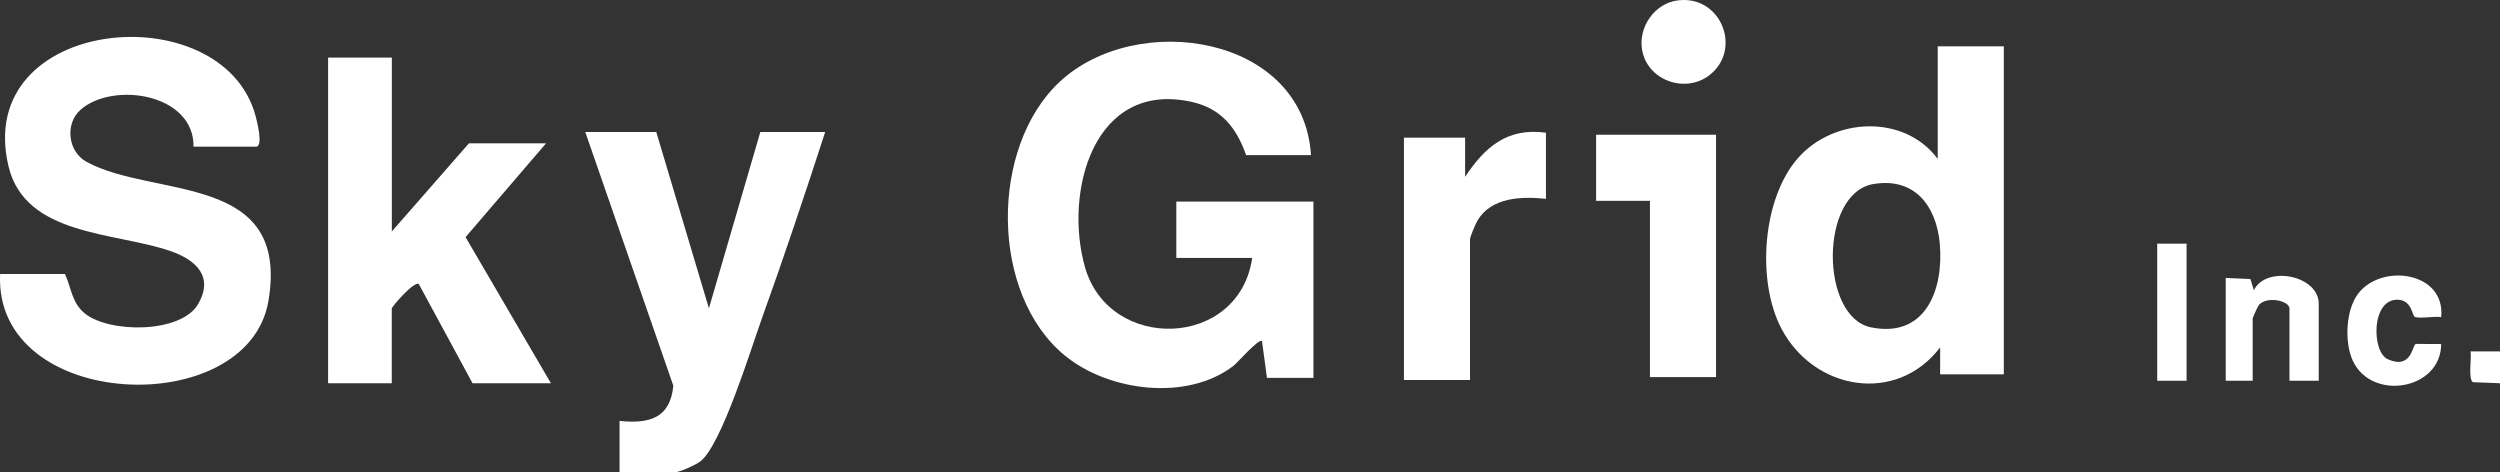
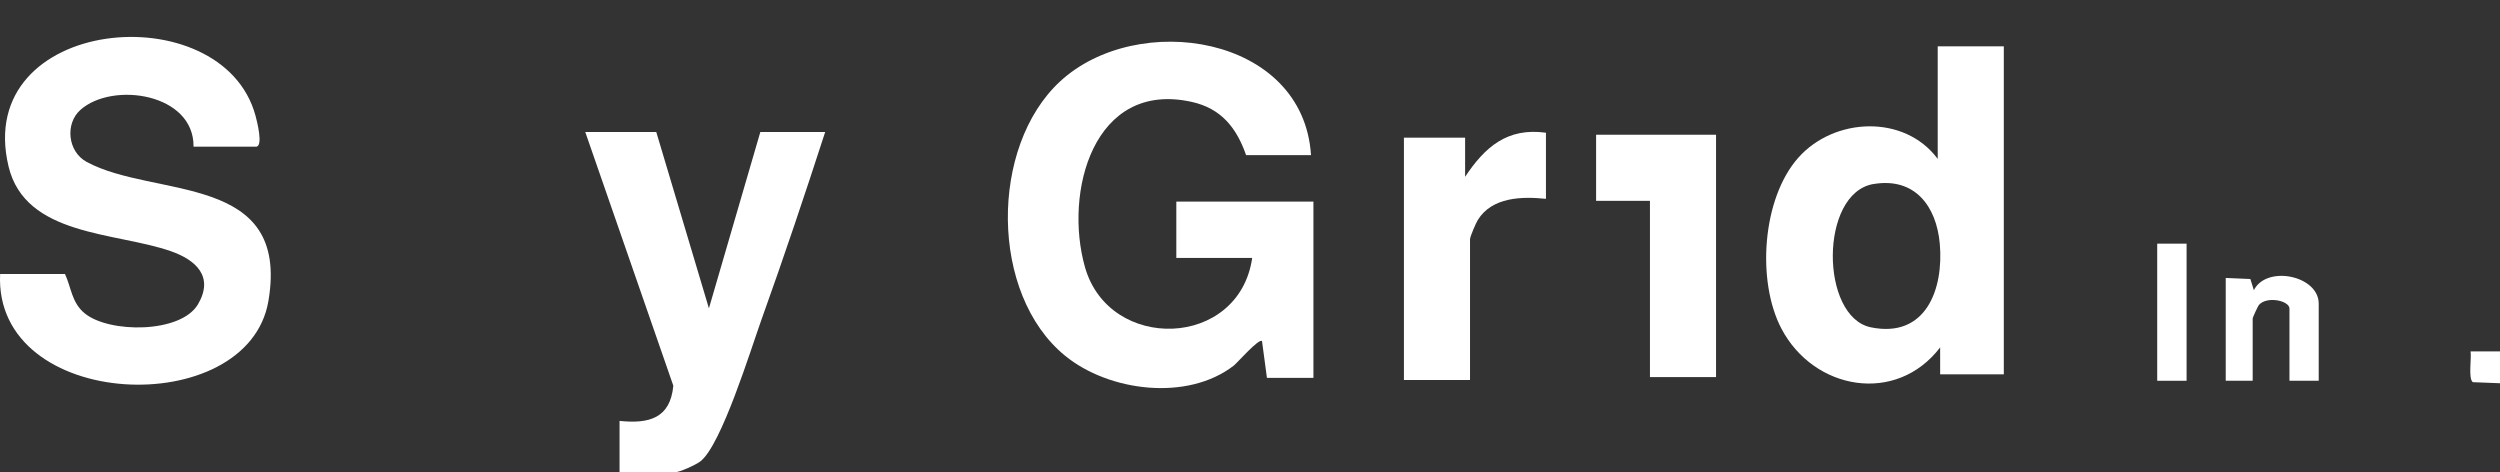
<svg xmlns="http://www.w3.org/2000/svg" id="_レイヤー_2" data-name="レイヤー 2" viewBox="0 0 422.12 79.75">
  <rect x="0" y="0" width="422.12" height="79.75" fill="#333333" stroke="none" />
  <defs>
    <style>
      .cls-1 {
        fill: #fff;
      }
    </style>
  </defs>
  <g id="_レイヤー_1-2" data-name="レイヤー 1">
    <g>
      <path class="cls-1" d="M221.35,26.19h-10.95c-1.62-4.63-4.21-7.89-9.2-8.99-16.58-3.67-21.6,15.27-18,27.92,4.1,14.4,26.02,13.79,28.23-1.57h-12.81v-9.51h23.15v29.76h-7.85l-.83-6.2c-.48-.57-4.18,3.67-4.76,4.12-7.82,6.08-21.09,4.4-28.5-1.66-12.73-10.4-12.73-35.3-.85-46.3,13.04-12.07,41.07-7.85,42.38,12.41Z" />
      <path class="cls-1" d="M32.68,24.77c.1-9.02-13.69-11.05-19.11-6.21-2.61,2.33-2.14,7.04,1.05,8.77,11.43,6.21,34.4,1.7,30.7,23.5C41.86,71.16-1.09,69.46.02,46.26h10.95c1.06,2.26,1.12,4.81,3.3,6.62,4.1,3.41,16.27,3.45,19.17-1.52,2.73-4.67-.39-7.48-4.58-8.94-9.29-3.26-24.59-2.48-27.42-14.33C-4.61,2.69,37.49-1.09,43.13,19.49c.24.86,1.38,5.28.09,5.28h-10.54Z" />
      <path class="cls-1" d="M338.34,7.82v55.39h-10.75v-4.55c-7.42,9.71-21.33,7.23-26.8-3.17-4.21-8.02-3.26-21.97,2.84-28.85,6.05-6.84,17.93-7.38,23.55.19V7.82h11.16ZM316.32,31.07c-9.13,1.56-9.01,22.45-.42,24.2,9.29,1.89,12.31-6.46,11.63-14.11-.57-6.38-4.24-11.27-11.22-10.08Z" />
-       <path class="cls-1" d="M66.16,9.73v29.35l13.02-14.88h13.02l-13.59,15.84,14.41,24.67h-13.23l-9.08-16.76c-.8-.52-4.56,3.83-4.56,4.15v12.61h-10.75V9.73h10.75Z" />
      <path class="cls-1" d="M110.81,22.29l8.89,29.77,8.68-29.77h10.95c-3.43,10.58-6.98,21.16-10.74,31.63-1.8,5.02-6.77,21.22-10.33,23.98-.76.59-3.54,1.85-4.35,1.85h-9.3v-8.68c4.96.51,8.55-.41,9.08-5.94l-14.87-42.84h11.99Z" />
      <path class="cls-1" d="M261.03,22.41v11.16c-4.05-.41-9.1-.32-11.51,3.58-.32.52-1.31,2.82-1.31,3.24v23.77h-11.16V23.24h10.33v6.61c3.35-5.03,7.12-8.34,13.64-7.44Z" />
      <polygon class="cls-1" points="289.75 22.75 289.75 63.67 278.59 63.67 278.59 33.91 269.5 33.91 269.5 22.75 289.75 22.75" />
-       <path class="cls-1" d="M283.26.07c7.38-.98,11.03,8.41,5.26,12.71-4.1,3.05-10.45.73-11.27-4.44-.61-3.84,2.15-7.76,6.01-8.27Z" />
      <g>
        <path class="cls-1" d="M391.53,64.29h-4.96v-12.19c0-1.33-3.8-2.16-5.16-.61-.18.21-1.05,2.14-1.05,2.26v10.54h-4.55v-17.36l4.16.18.59,1.89c2.13-4.28,10.95-2.49,10.95,2.27v13.02Z" />
-         <path class="cls-1" d="M412.2,53.55c-.99-.21-3.87.32-4.49-.07-.43-.27-.49-2.73-2.75-2.87-4.61-.29-4.58,8.84-1.76,10.06,4.08,1.76,4.06-2.44,4.72-2.6l4.27.02c-.05,7.8-11.81,9.71-14.95,2.76-1.39-3.08-1.18-8.45.9-11.23,3.95-5.26,14.82-3.74,14.05,3.93Z" />
        <rect class="cls-1" x="364.24" y="41.14" width="4.96" height="23.15" />
        <path class="cls-1" d="M422.12,59.33v5.38s-4.58-.18-4.58-.18c-.82-.57-.2-4.07-.39-5.2h4.96Z" />
      </g>
    </g>
  </g>
</svg>